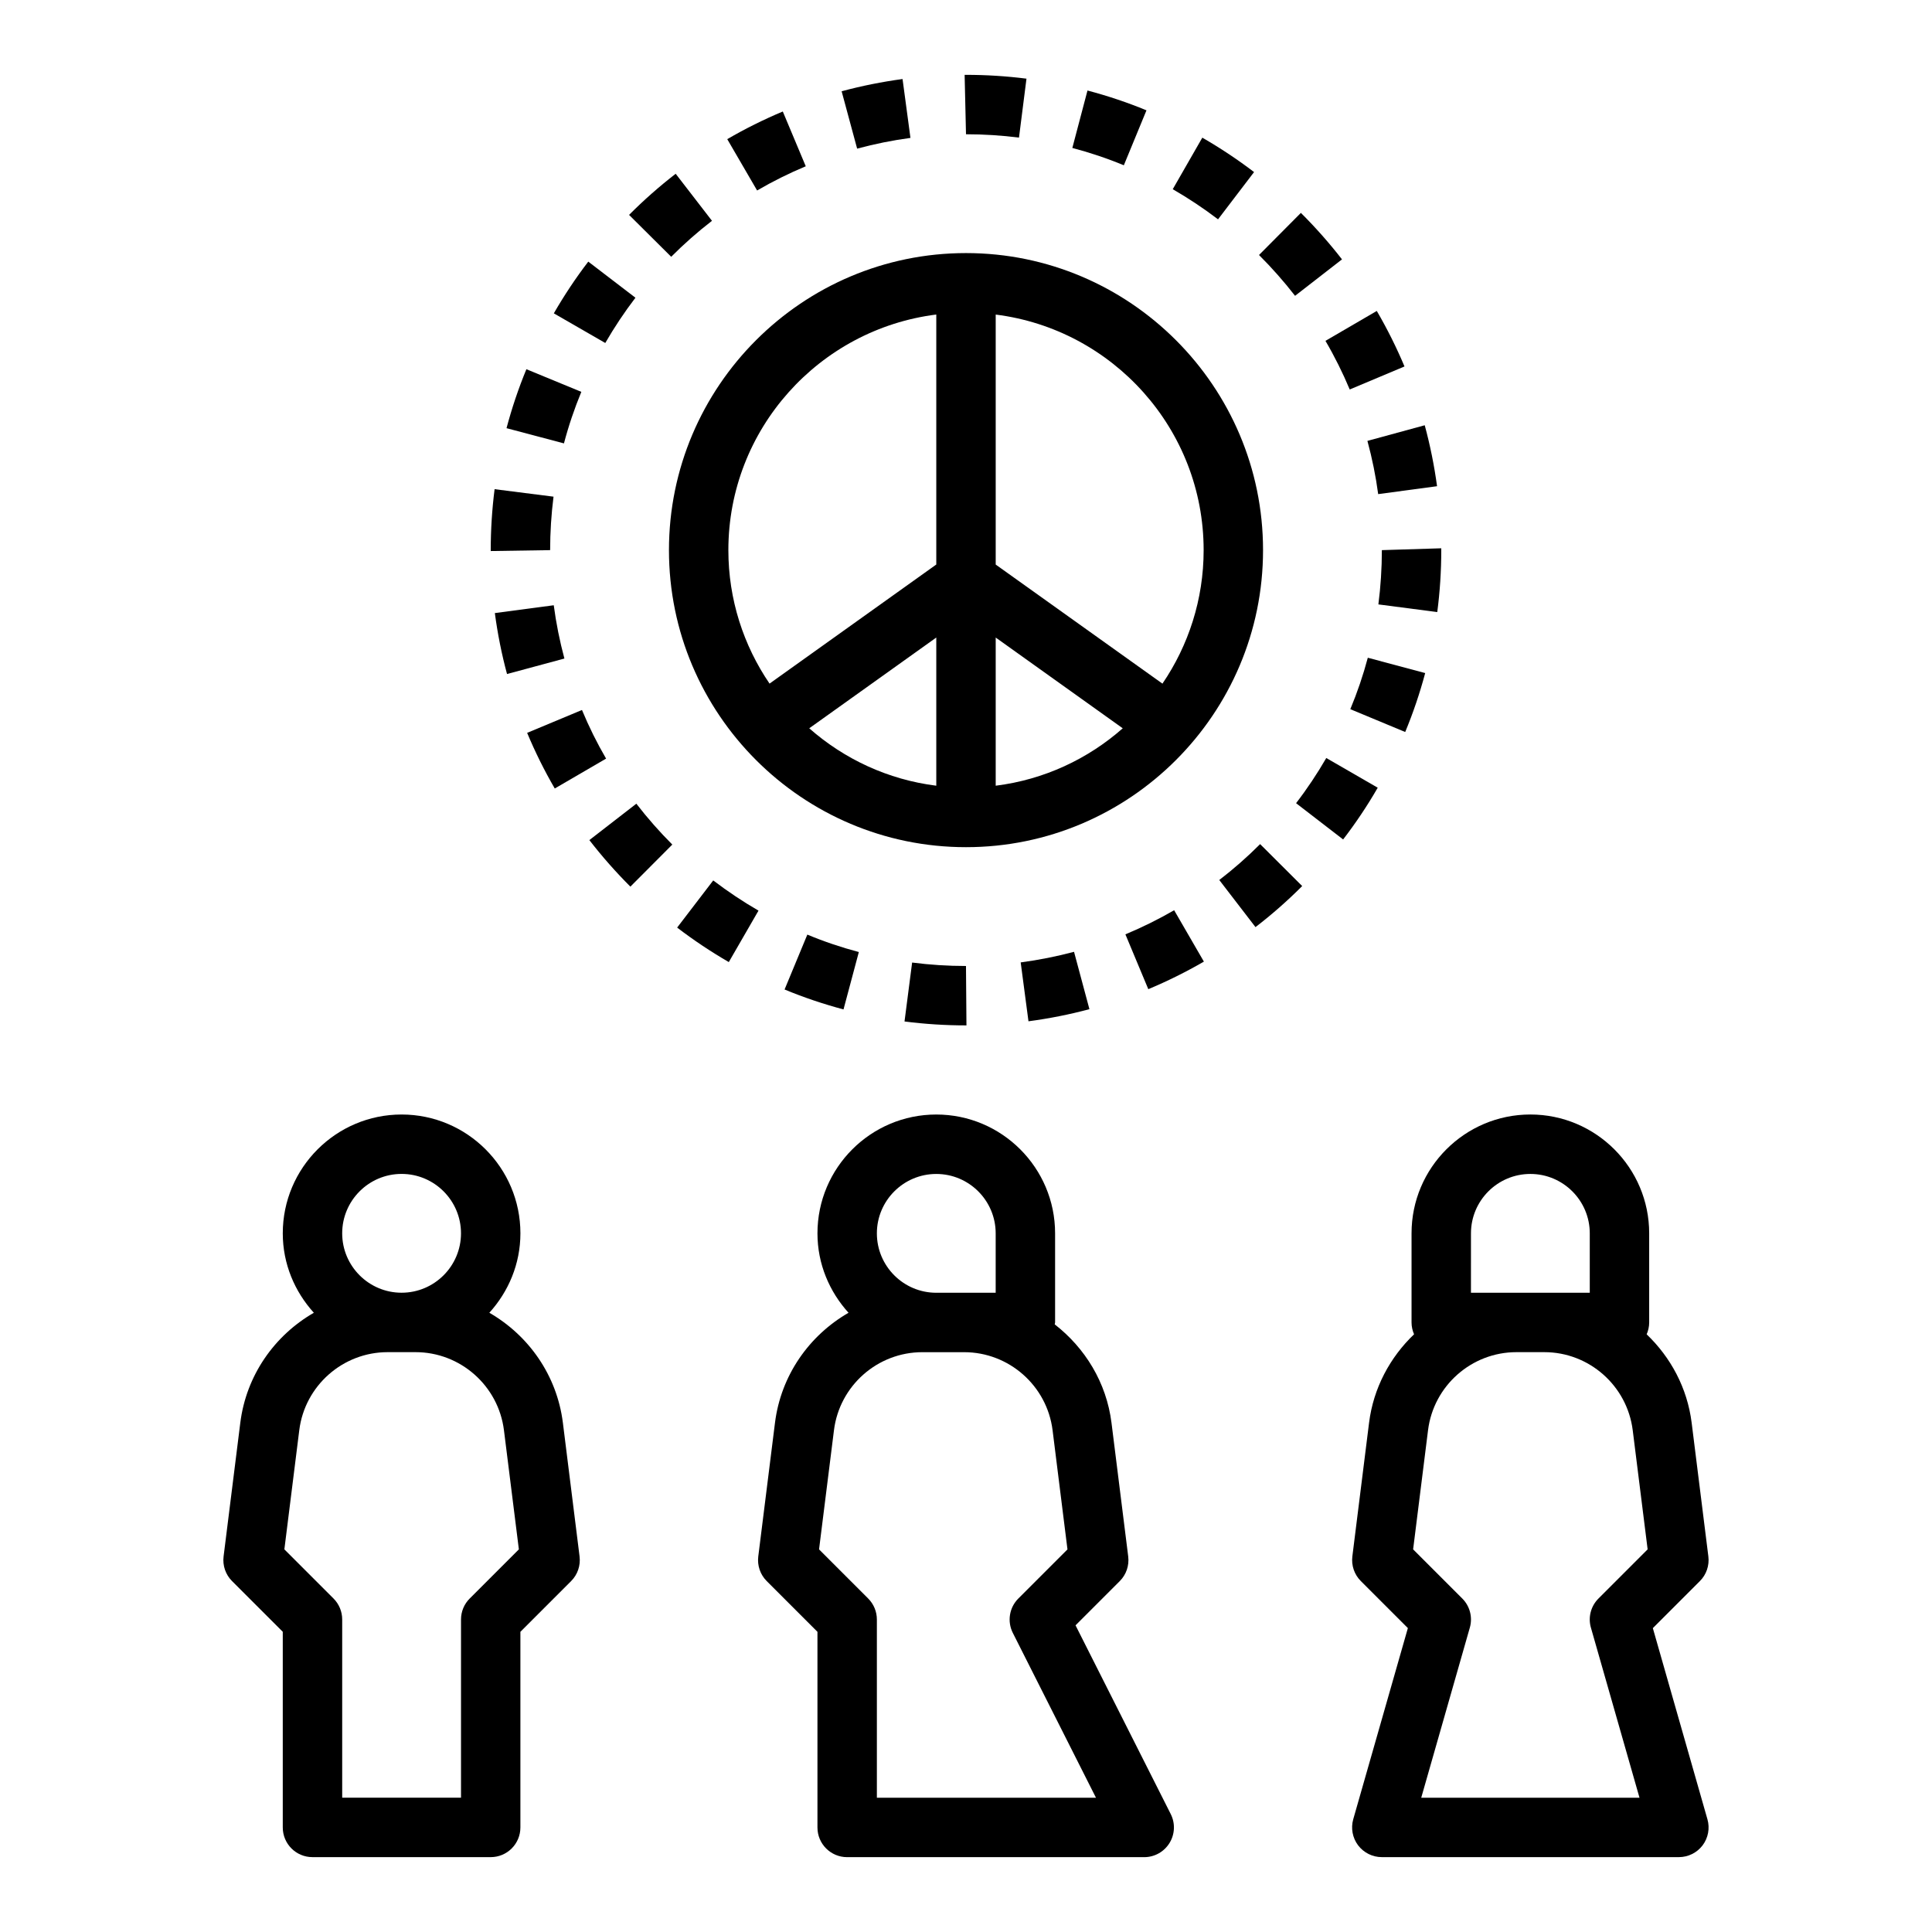
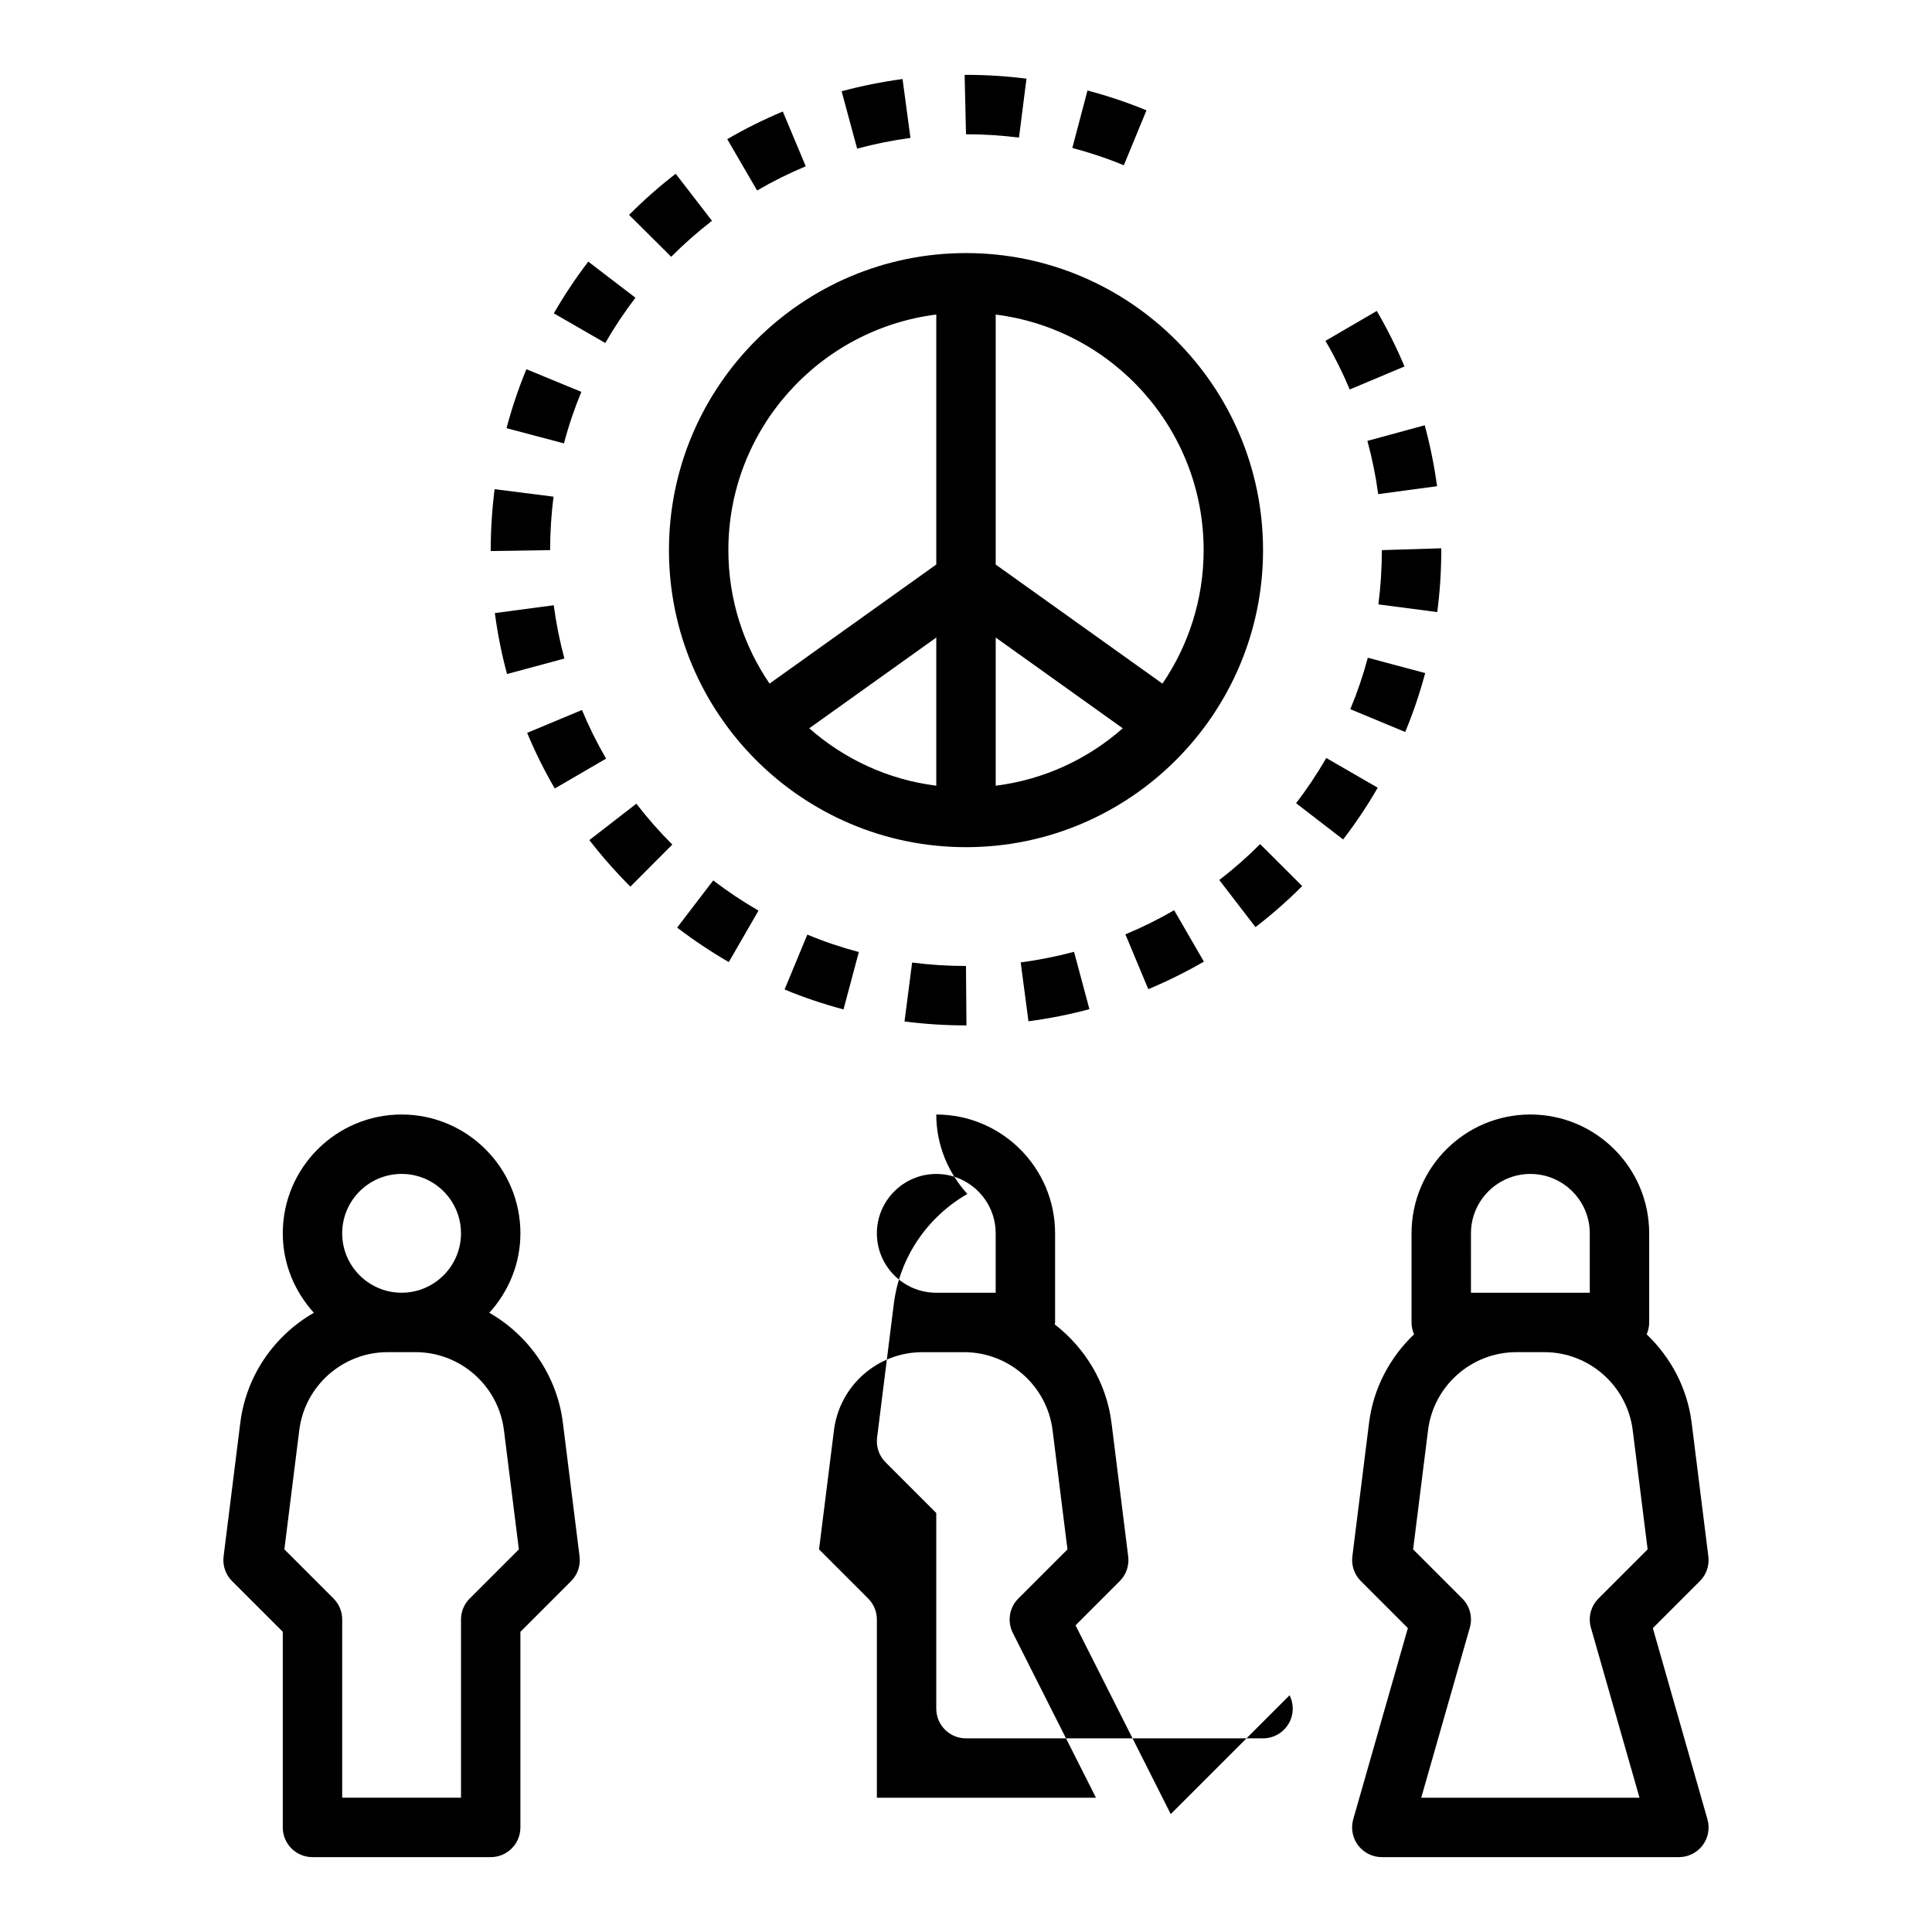
<svg xmlns="http://www.w3.org/2000/svg" fill="#000000" width="800px" height="800px" version="1.1" viewBox="144 144 512 512">
  <g>
-     <path d="m454.26 624.75-25.23-50.02 11.715-11.715c1.715-1.715 2.543-4.125 2.242-6.543l-4.426-35.395c-1.34-10.715-7.031-19.875-15.051-26.105 0.016-0.176 0.102-0.324 0.102-0.508v-23.617c0-17.367-14.121-31.488-31.488-31.488s-31.488 14.121-31.488 31.488c0 8.125 3.172 15.461 8.234 21.051-10.398 5.992-17.918 16.555-19.492 29.172l-4.426 35.395c-0.301 2.41 0.52 4.824 2.242 6.543l13.441 13.438v51.848c0 4.352 3.519 7.871 7.871 7.871h78.719c2.738 0 5.273-1.418 6.707-3.746 1.438-2.332 1.555-5.238 0.328-7.668zm-62.137-169.64c8.684 0 15.742 7.062 15.742 15.742v15.742h-15.742c-8.684 0-15.742-7.062-15.742-15.742s7.062-15.742 15.742-15.742zm-15.742 165.31v-47.23c0-2.094-0.828-4.094-2.305-5.566l-13.02-13.02 3.953-31.574c1.469-11.793 11.535-20.688 23.422-20.688h11.074c11.887 0 21.965 8.895 23.441 20.688l3.945 31.574-13.02 13.02c-2.41 2.41-2.992 6.07-1.465 9.109l22.043 43.691z" />
+     <path d="m454.26 624.75-25.23-50.02 11.715-11.715c1.715-1.715 2.543-4.125 2.242-6.543l-4.426-35.395c-1.34-10.715-7.031-19.875-15.051-26.105 0.016-0.176 0.102-0.324 0.102-0.508v-23.617c0-17.367-14.121-31.488-31.488-31.488c0 8.125 3.172 15.461 8.234 21.051-10.398 5.992-17.918 16.555-19.492 29.172l-4.426 35.395c-0.301 2.41 0.52 4.824 2.242 6.543l13.441 13.438v51.848c0 4.352 3.519 7.871 7.871 7.871h78.719c2.738 0 5.273-1.418 6.707-3.746 1.438-2.332 1.555-5.238 0.328-7.668zm-62.137-169.64c8.684 0 15.742 7.062 15.742 15.742v15.742h-15.742c-8.684 0-15.742-7.062-15.742-15.742s7.062-15.742 15.742-15.742zm-15.742 165.31v-47.23c0-2.094-0.828-4.094-2.305-5.566l-13.02-13.02 3.953-31.574c1.469-11.793 11.535-20.688 23.422-20.688h11.074c11.887 0 21.965 8.895 23.441 20.688l3.945 31.574-13.02 13.02c-2.41 2.41-2.992 6.07-1.465 9.109l22.043 43.691z" />
    <path d="m226.81 636.16h47.23c4.352 0 7.871-3.519 7.871-7.871v-51.844l13.438-13.438c1.723-1.715 2.543-4.133 2.242-6.543l-4.418-35.395c-1.574-12.617-9.094-23.184-19.492-29.172 5.062-5.59 8.234-12.93 8.234-21.051 0-17.367-14.121-31.488-31.488-31.488-17.367 0-31.488 14.121-31.488 31.488 0 8.125 3.172 15.461 8.234 21.051-10.398 5.988-17.918 16.555-19.492 29.172l-4.426 35.395c-0.301 2.41 0.52 4.824 2.242 6.543l13.441 13.434v51.848c0 4.352 3.519 7.871 7.871 7.871zm23.617-181.06c8.684 0 15.742 7.062 15.742 15.742 0 8.684-7.062 15.742-15.742 15.742-8.684 0-15.742-7.062-15.742-15.742s7.059-15.742 15.742-15.742zm-27.117 67.922c1.469-11.793 11.539-20.688 23.426-20.688h7.383c11.887 0 21.953 8.895 23.434 20.688l3.953 31.574-13.02 13.02c-1.488 1.473-2.312 3.473-2.312 5.566v47.23h-31.488v-47.23c0-2.094-0.828-4.094-2.305-5.566l-13.02-13.02z" />
    <path d="m582.02 575.47 12.469-12.469c1.723-1.715 2.543-4.133 2.242-6.543l-4.422-35.391c-1.156-9.273-5.582-17.391-11.926-23.457 0.418-0.969 0.668-2.023 0.668-3.152v-23.617c0-17.367-14.121-31.488-31.488-31.488-17.367 0-31.488 14.121-31.488 31.488v23.617c0 1.125 0.25 2.18 0.668 3.141-6.344 6.07-10.77 14.191-11.926 23.457l-4.426 35.395c-0.301 2.41 0.52 4.824 2.242 6.543l12.469 12.469-14.477 50.656c-0.676 2.379-0.195 4.93 1.281 6.902 1.504 1.98 3.832 3.137 6.297 3.137h78.719c2.465 0 4.793-1.156 6.289-3.125 1.48-1.977 1.961-4.527 1.281-6.902zm-48.199-104.62c0-8.684 7.062-15.742 15.742-15.742 8.684 0 15.742 7.062 15.742 15.742v15.742h-31.488zm31.785 104.49 12.879 45.074h-57.844l12.879-45.074c0.789-2.746 0.016-5.707-2.008-7.723l-13.02-13.02 3.953-31.574c1.469-11.793 11.539-20.688 23.426-20.688h7.383c11.887 0 21.953 8.895 23.434 20.688l3.953 31.574-13.02 13.02c-2.031 2.023-2.801 4.984-2.016 7.723z" />
    <path d="m400 368.51c43.406 0 78.719-35.312 78.719-78.719 0-43.41-35.312-78.723-78.719-78.723s-78.719 35.312-78.719 78.719c-0.004 43.406 35.312 78.723 78.719 78.723zm7.871-55.555 33.668 24.051c-9.234 8.141-20.844 13.609-33.668 15.215zm-15.746 39.266c-12.824-1.605-24.426-7.078-33.668-15.215l33.668-24.051zm70.852-62.434c0 13.105-4.039 25.293-10.918 35.383l-44.188-31.555v-66.25c31.016 3.887 55.105 30.367 55.105 62.422zm-70.852-62.434v66.25l-44.188 31.559c-6.875-10.082-10.914-22.266-10.914-35.375 0-32.055 24.086-58.535 55.102-62.434z" />
-     <path d="m477.65 211.58c3.387 3.371 6.598 7.008 9.555 10.816l12.438-9.66c-3.371-4.344-7.039-8.484-10.895-12.32z" />
    <path d="m495.26 234.33c2.426 4.141 4.582 8.477 6.43 12.887l14.516-6.102c-2.117-5.031-4.582-9.98-7.344-14.711z" />
    <path d="m525.95 289.79v-0.488l-15.742 0.488c0 4.809-0.316 9.652-0.922 14.383l15.602 2.031c0.711-5.406 1.062-10.934 1.062-16.414z" />
    <path d="m506.38 260.84c1.258 4.629 2.219 9.367 2.852 14.105l15.602-2.094c-0.73-5.414-1.828-10.855-3.266-16.152z" />
    <path d="m275.14 306.47c0.723 5.441 1.801 10.879 3.227 16.152l15.207-4.102c-1.242-4.606-2.195-9.352-2.824-14.121z" />
    <path d="m274.05 289.79v0.242l15.742-0.242c0-4.707 0.301-9.469 0.898-14.168l-15.617-1.984c-0.68 5.352-1.023 10.785-1.023 16.152z" />
    <path d="m467.12 377.21 9.598 12.484c4.344-3.336 8.508-7 12.375-10.879l-11.148-11.117c-3.379 3.394-7.023 6.59-10.824 9.512z" />
    <path d="m278.23 257.47 15.223 4.031c1.219-4.629 2.777-9.227 4.606-13.656l-14.562-6c-2.086 5.059-3.856 10.316-5.266 15.625z" />
    <path d="m509.11 352.75-13.633-7.871c-2.41 4.164-5.094 8.195-8.004 11.973l12.469 9.613c3.336-4.34 6.422-8.945 9.168-13.715z" />
    <path d="m290.77 227.04 13.633 7.856c2.394-4.148 5.086-8.188 7.996-11.996l-12.5-9.566c-3.336 4.356-6.398 8.969-9.129 13.707z" />
    <path d="m521.69 322.37-15.207-4.062c-1.234 4.637-2.793 9.219-4.637 13.633l14.547 6.047c2.102-5.059 3.879-10.316 5.297-15.617z" />
    <path d="m428.63 396.24c-4.598 1.227-9.352 2.172-14.137 2.809l2.062 15.602c5.473-0.723 10.902-1.801 16.152-3.211z" />
    <path d="m323.45 389.82c4.359 3.336 8.973 6.406 13.688 9.141l7.871-13.633c-4.133-2.394-8.172-5.086-11.996-8.004z" />
    <path d="m455.16 385.22c-4.133 2.394-8.477 4.543-12.918 6.391l6.07 14.531c5.055-2.117 10.004-4.566 14.73-7.305z" />
    <path d="m322.17 367.82c-3.371-3.363-6.574-7.008-9.531-10.832l-12.453 9.645c3.371 4.352 7.031 8.5 10.871 12.336z" />
    <path d="m371.6 396.3c-4.676-1.242-9.273-2.793-13.648-4.621l-6.031 14.547c5.023 2.086 10.281 3.856 15.617 5.281z" />
    <path d="m400.12 415.74-0.125-15.742c-4.785 0-9.598-0.309-14.273-0.914l-2.016 15.617c5.336 0.684 10.824 1.039 16.289 1.039z" />
    <path d="m304.62 345.04c-2.402-4.117-4.551-8.453-6.391-12.887l-14.531 6.062c2.117 5.07 4.574 10.02 7.32 14.746z" />
    <path d="m310.71 200.95 11.164 11.098c3.387-3.402 7.023-6.613 10.809-9.531l-9.621-12.469c-4.34 3.356-8.496 7.023-12.352 10.902z" />
    <path d="m371.15 183.39c4.629-1.25 9.375-2.203 14.129-2.844l-2.094-15.602c-5.422 0.73-10.855 1.82-16.145 3.242z" />
    <path d="m344.64 194.48c4.133-2.41 8.469-4.566 12.895-6.414l-6.086-14.516c-5.047 2.117-10.004 4.582-14.719 7.328z" />
-     <path d="m476.34 189.6c-4.359-3.32-8.973-6.391-13.715-9.117l-7.836 13.66c4.148 2.387 8.195 5.078 12.004 7.981z" />
    <path d="m428.18 183.21c4.644 1.219 9.242 2.769 13.648 4.59l6-14.562c-5.055-2.086-10.32-3.848-15.633-5.25z" />
    <path d="m400 179.58c4.691 0 9.414 0.301 14.043 0.883l1.984-15.617c-5.293-0.672-10.676-1.012-16.027-1.012h-0.363z" />
  </g>
</svg>